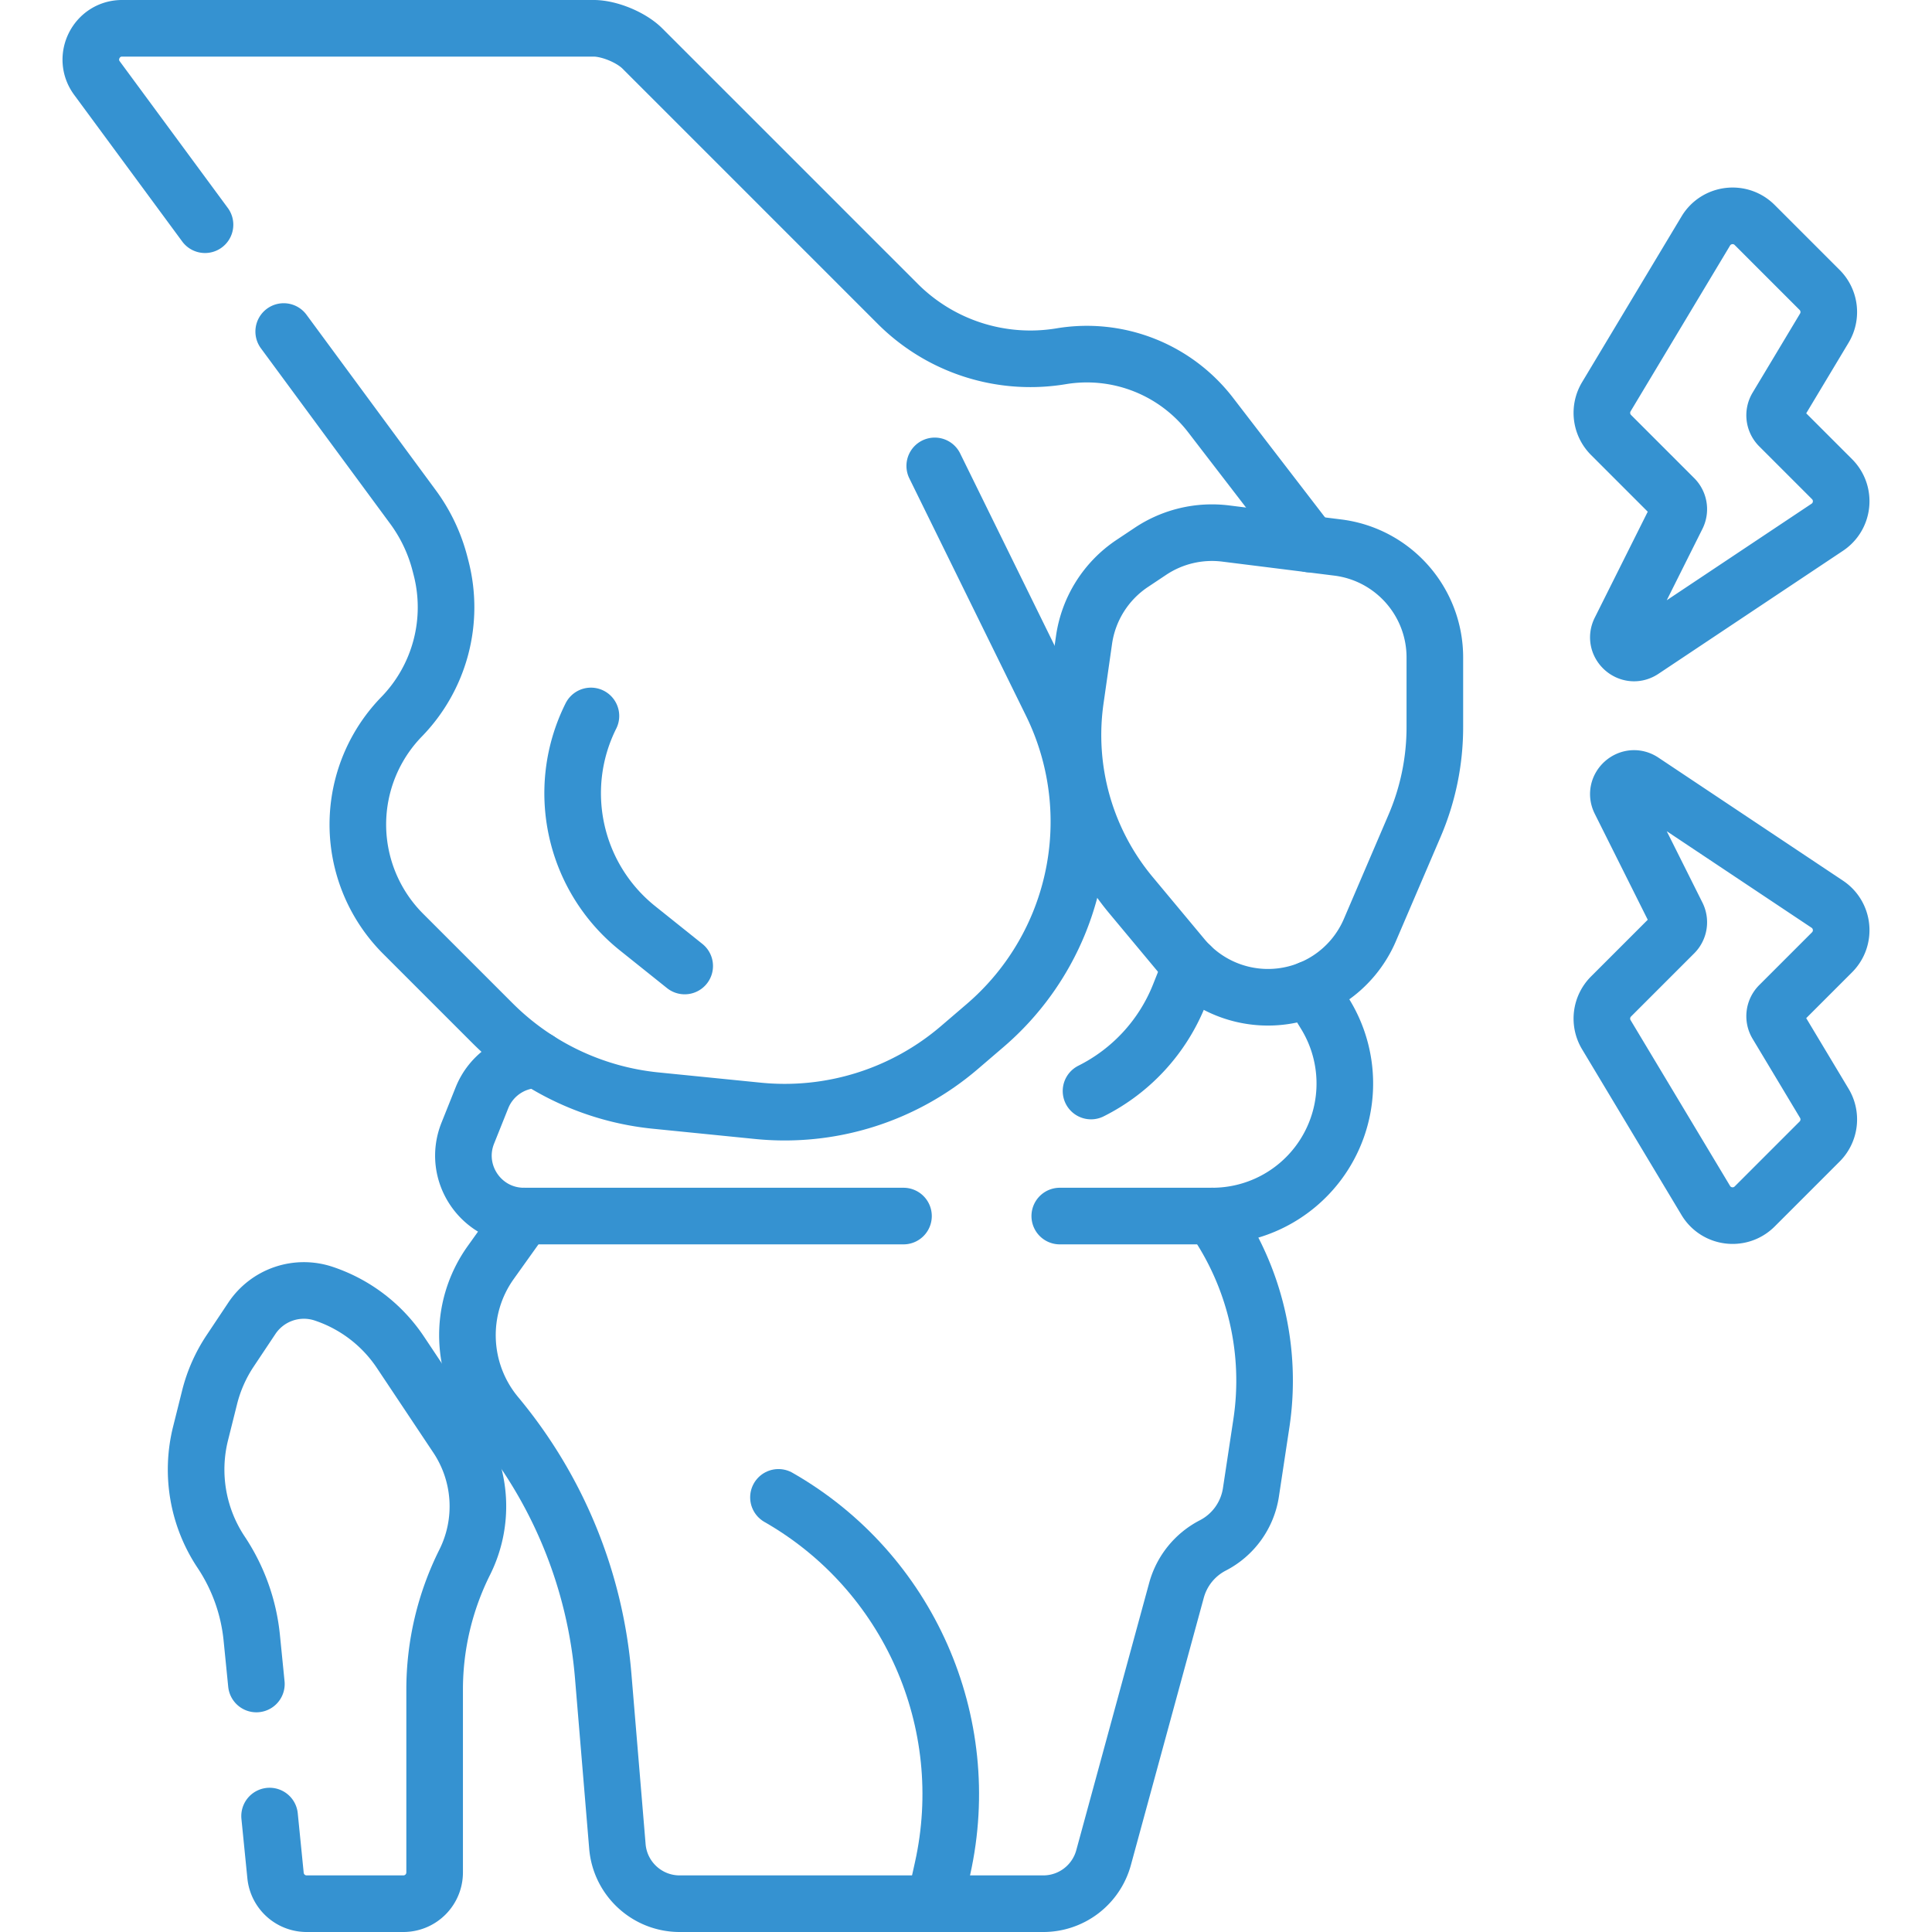
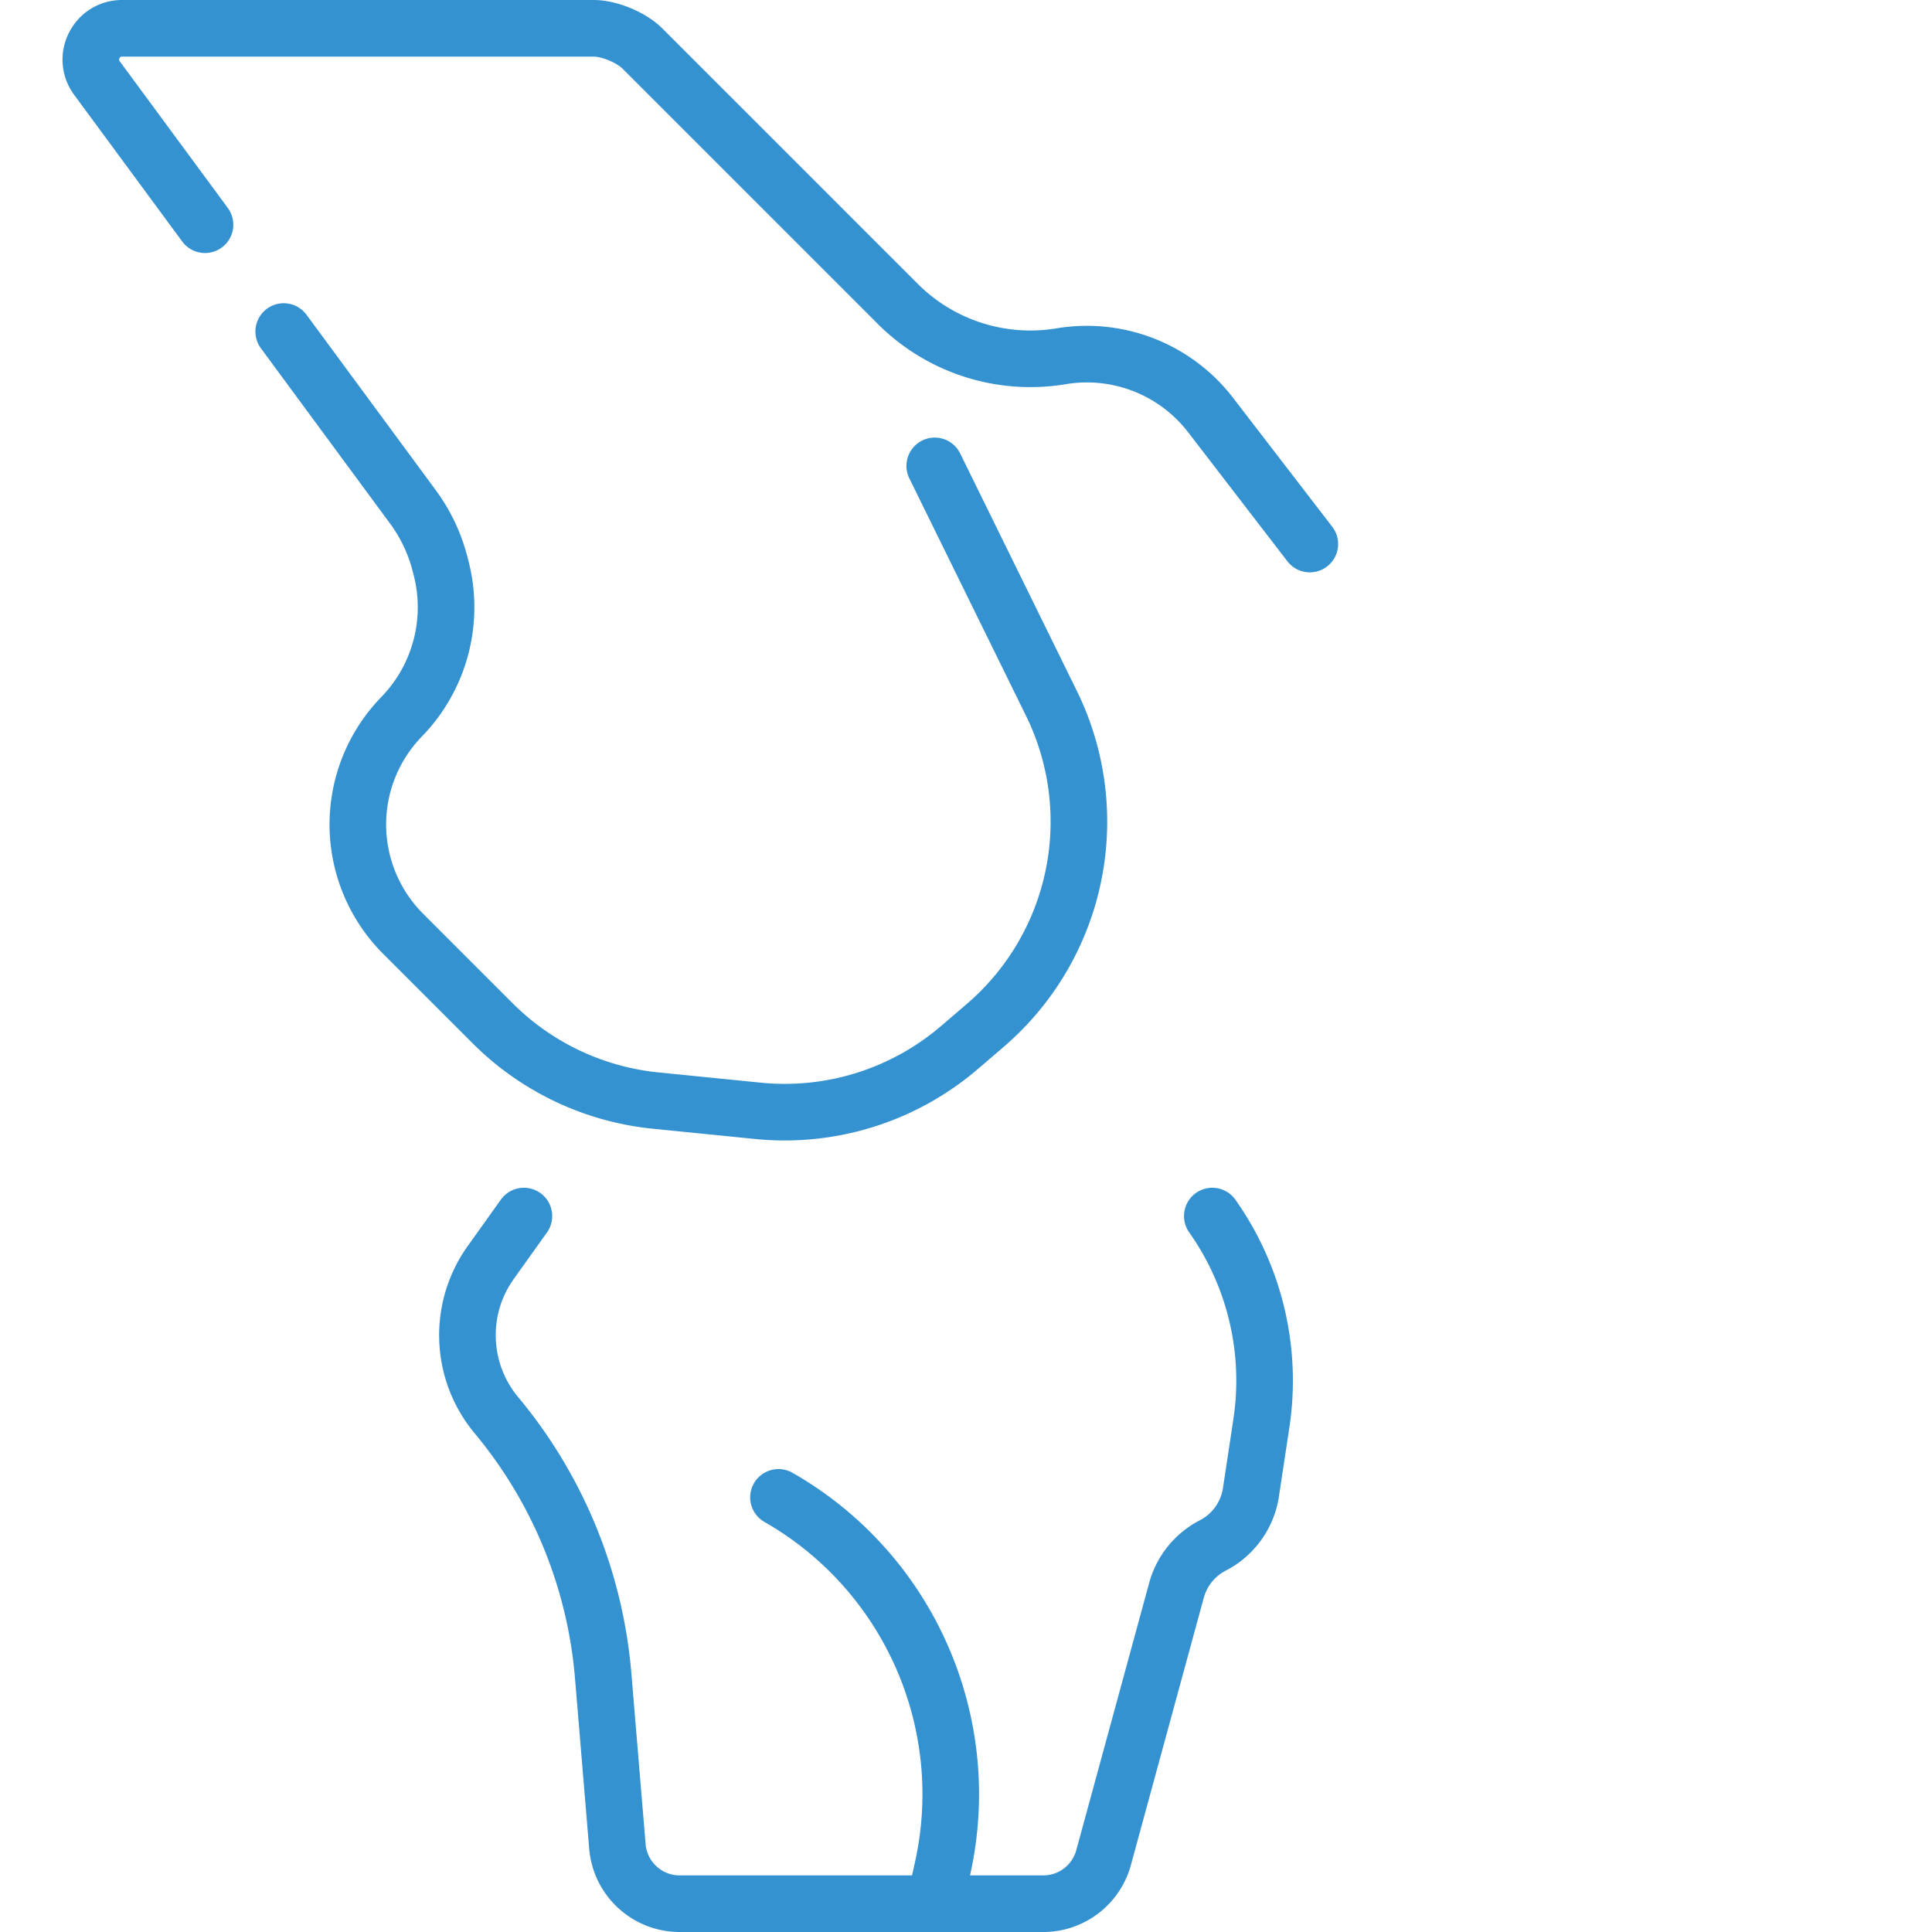
<svg xmlns="http://www.w3.org/2000/svg" version="1.1" width="512" height="512" x="0" y="0" viewBox="0 0 512 512" style="enable-background:new 0 0 512 512">
  <g>
-     <path d="m429.34 167.034 15.119-30.238a4.142 4.142 0 0 0-.776-4.781l-16.745-16.745a8.284 8.284 0 0 1-1.246-10.119l26.357-43.929c2.773-4.621 9.15-5.406 12.96-1.596l17.211 17.211a8.284 8.284 0 0 1 1.246 10.119l-12.58 20.967a4.14 4.14 0 0 0 .623 5.059l13.998 13.998c3.696 3.696 3.087 9.85-1.262 12.749l-48.903 32.602c-3.534 2.357-7.902-1.498-6.002-5.297zM429.34 212.319l15.119 30.238a4.142 4.142 0 0 1-.776 4.781l-16.745 16.745a8.284 8.284 0 0 0-1.246 10.119l26.357 43.929c2.773 4.621 9.15 5.406 12.96 1.595l17.211-17.211a8.284 8.284 0 0 0 1.246-10.119l-12.58-20.967a4.14 4.14 0 0 1 .623-5.059l13.998-13.998c3.696-3.696 3.087-9.85-1.262-12.749l-48.903-32.602c-3.534-2.356-7.902 1.499-6.002 5.298zM71.444 481.276l1.576 15.765a8.283 8.283 0 0 0 8.242 7.459H106.9a8.283 8.283 0 0 0 8.283-8.283v-48.451a75.465 75.465 0 0 1 7.968-33.751v0a33.134 33.134 0 0 0-2.067-33.197l-14.956-22.435a39.462 39.462 0 0 0-20.357-15.548h0a16.567 16.567 0 0 0-19.023 6.527l-5.756 8.634a39.472 39.472 0 0 0-5.45 12.319l-2.391 9.565a39.464 39.464 0 0 0 5.45 31.463h0a49.797 49.797 0 0 1 8.117 22.671l1.226 12.263M300.063 149.314l4.826-3.217a29.378 29.378 0 0 1 19.941-4.707l29.685 3.711c14.702 1.838 25.735 14.336 25.735 29.153V192.7a66.273 66.273 0 0 1-5.358 26.104l-11.861 27.675a29.38 29.38 0 0 1-27.004 17.806h0a29.38 29.38 0 0 1-22.57-10.571l-13.748-16.497a66.265 66.265 0 0 1-14.693-51.794l2.259-15.816a29.38 29.38 0 0 1 12.788-20.293z" style="stroke-width:15;stroke-linecap:round;stroke-linejoin:round;stroke-miterlimit:10;" fill="none" stroke="#3592d1" stroke-width="15" stroke-linecap="round" stroke-linejoin="round" stroke-miterlimit="10" data-original="#000000" opacity="1" />
    <path d="m75.185 87.858 34.263 46.499a43.746 43.746 0 0 1 7.133 14.989l.3 1.159a41.617 41.617 0 0 1-10.455 39.443h0a40.948 40.948 0 0 0-10.371 38.482h0a40.95 40.95 0 0 0 10.771 19.024l23.728 23.728a71.143 71.143 0 0 0 43.212 20.483l27.098 2.716a71.143 71.143 0 0 0 53.396-16.773l6.815-5.842a71.147 71.147 0 0 0 24.518-60.834v0a71.163 71.163 0 0 0-6.965-24.561l-30.911-62.905M347.117 144.175l-26.29-34.178a41.377 41.377 0 0 0-39.598-15.586h0a49.7 49.7 0 0 1-43.314-13.881l-67.67-67.67c-2.949-2.949-8.774-5.362-12.944-5.362H32.365c-6.794 0-10.698 7.728-6.669 13.197l28.632 38.856" style="stroke-width:15;stroke-linecap:round;stroke-linejoin:round;stroke-miterlimit:10;" fill="none" stroke="#3592d1" stroke-width="15" stroke-linecap="round" stroke-linejoin="round" stroke-miterlimit="10" data-original="#000000" opacity="1" />
-     <path d="M156.6 189.733h0c-9.663 19.326-4.512 42.777 12.36 56.275L181.45 256M142.594 280.85h0a16.017 16.017 0 0 0-14.872 10.069l-3.753 9.382c-4.208 10.521 3.54 21.966 14.872 21.966h100.592M280.85 322.267h40.423a35.122 35.122 0 0 0 28.096-14.048h0a35.12 35.12 0 0 0 1.847-39.425l-4.099-6.688M289.133 289.133h0a48.573 48.573 0 0 0 23.412-25.494l3.038-7.639" style="stroke-width:15;stroke-linecap:round;stroke-linejoin:round;stroke-miterlimit:10;" fill="none" stroke="#3592d1" stroke-width="15" stroke-linecap="round" stroke-linejoin="round" stroke-miterlimit="10" data-original="#000000" opacity="1" />
    <path d="M321.273 322.267h0a75.585 75.585 0 0 1 13.004 54.935l-2.77 18.292a19.022 19.022 0 0 1-10.091 14.058h0a19.022 19.022 0 0 0-9.635 11.901l-19.32 70.84a16.568 16.568 0 0 1-15.983 12.208h-96.353c-8.616 0-15.794-6.604-16.509-15.191l-3.769-45.227a123.9 123.9 0 0 0-28.291-69.033v0c-9.646-11.576-10.267-28.202-1.511-40.465l8.795-12.317" style="stroke-width:15;stroke-linecap:round;stroke-linejoin:round;stroke-miterlimit:10;" fill="none" stroke="#3592d1" stroke-width="15" stroke-linecap="round" stroke-linejoin="round" stroke-miterlimit="10" data-original="#000000" opacity="1" />
    <path d="M206.3 396.817h0c34.479 19.702 52.111 59.56 43.496 98.325l-2.079 9.358" style="stroke-width:15;stroke-linecap:round;stroke-linejoin:round;stroke-miterlimit:10;" fill="none" stroke="#3592d1" stroke-width="15" stroke-linecap="round" stroke-linejoin="round" stroke-miterlimit="10" data-original="#000000" opacity="1" />
  </g>
</svg>